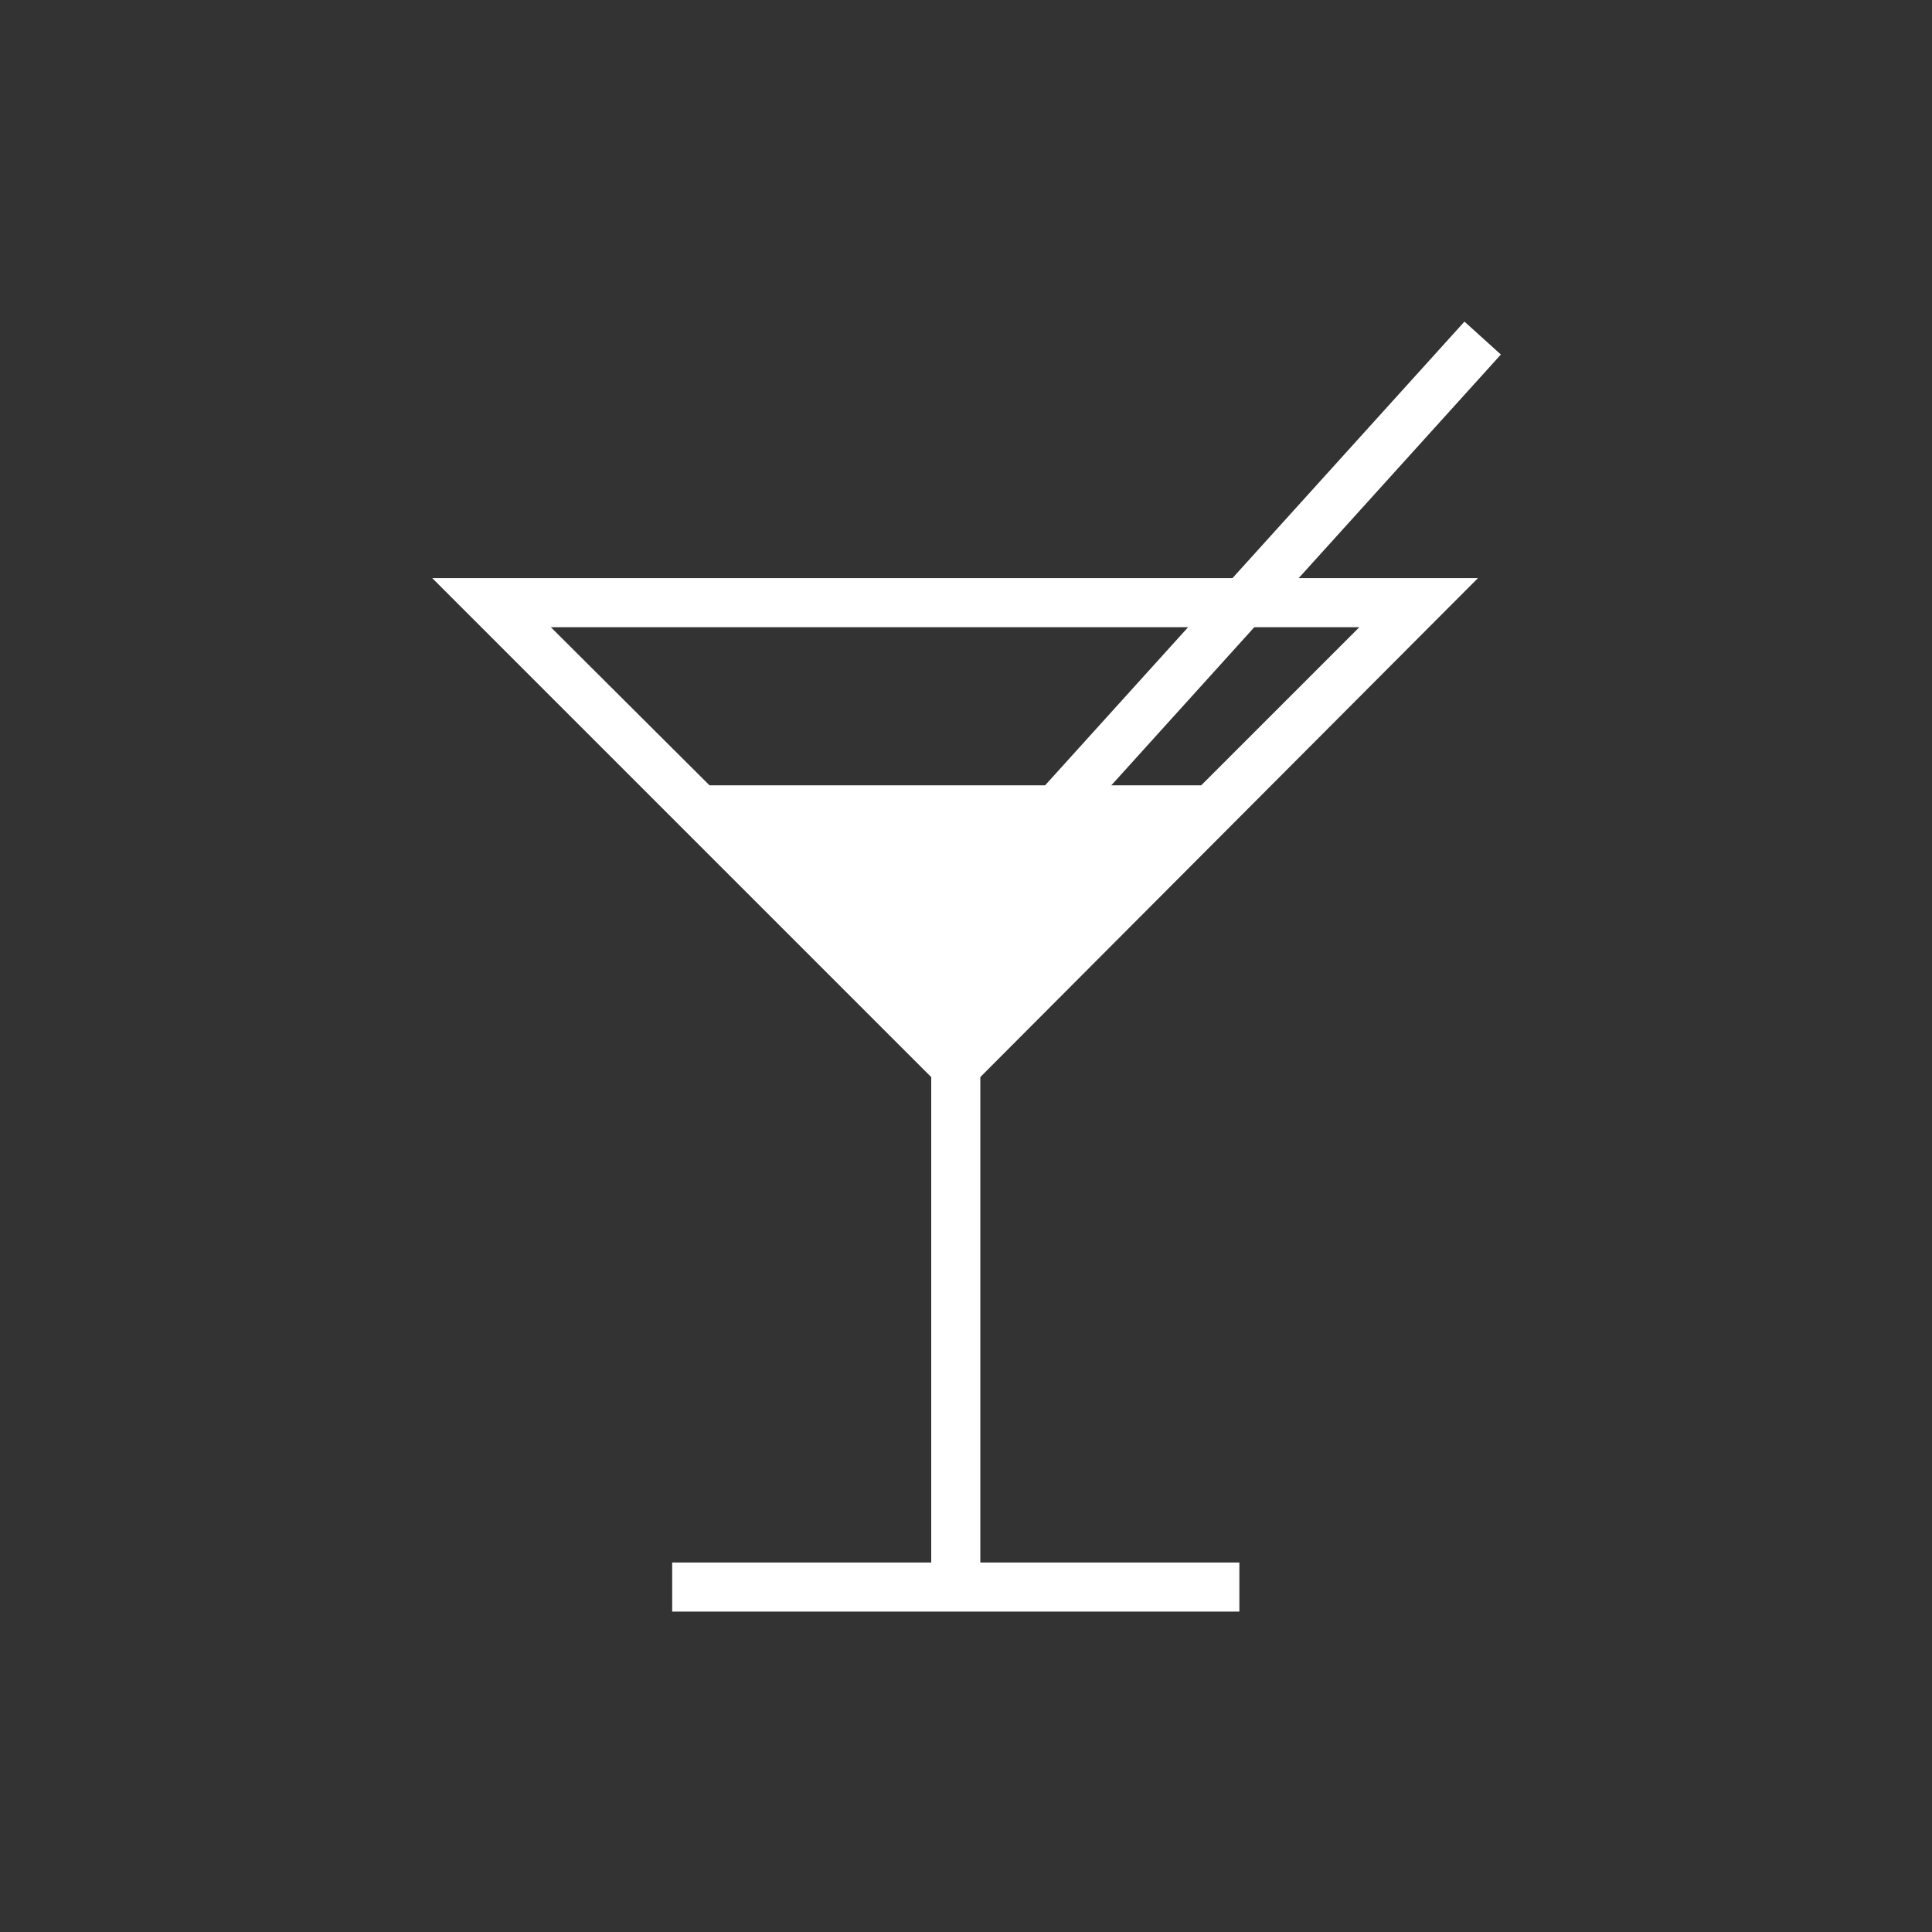
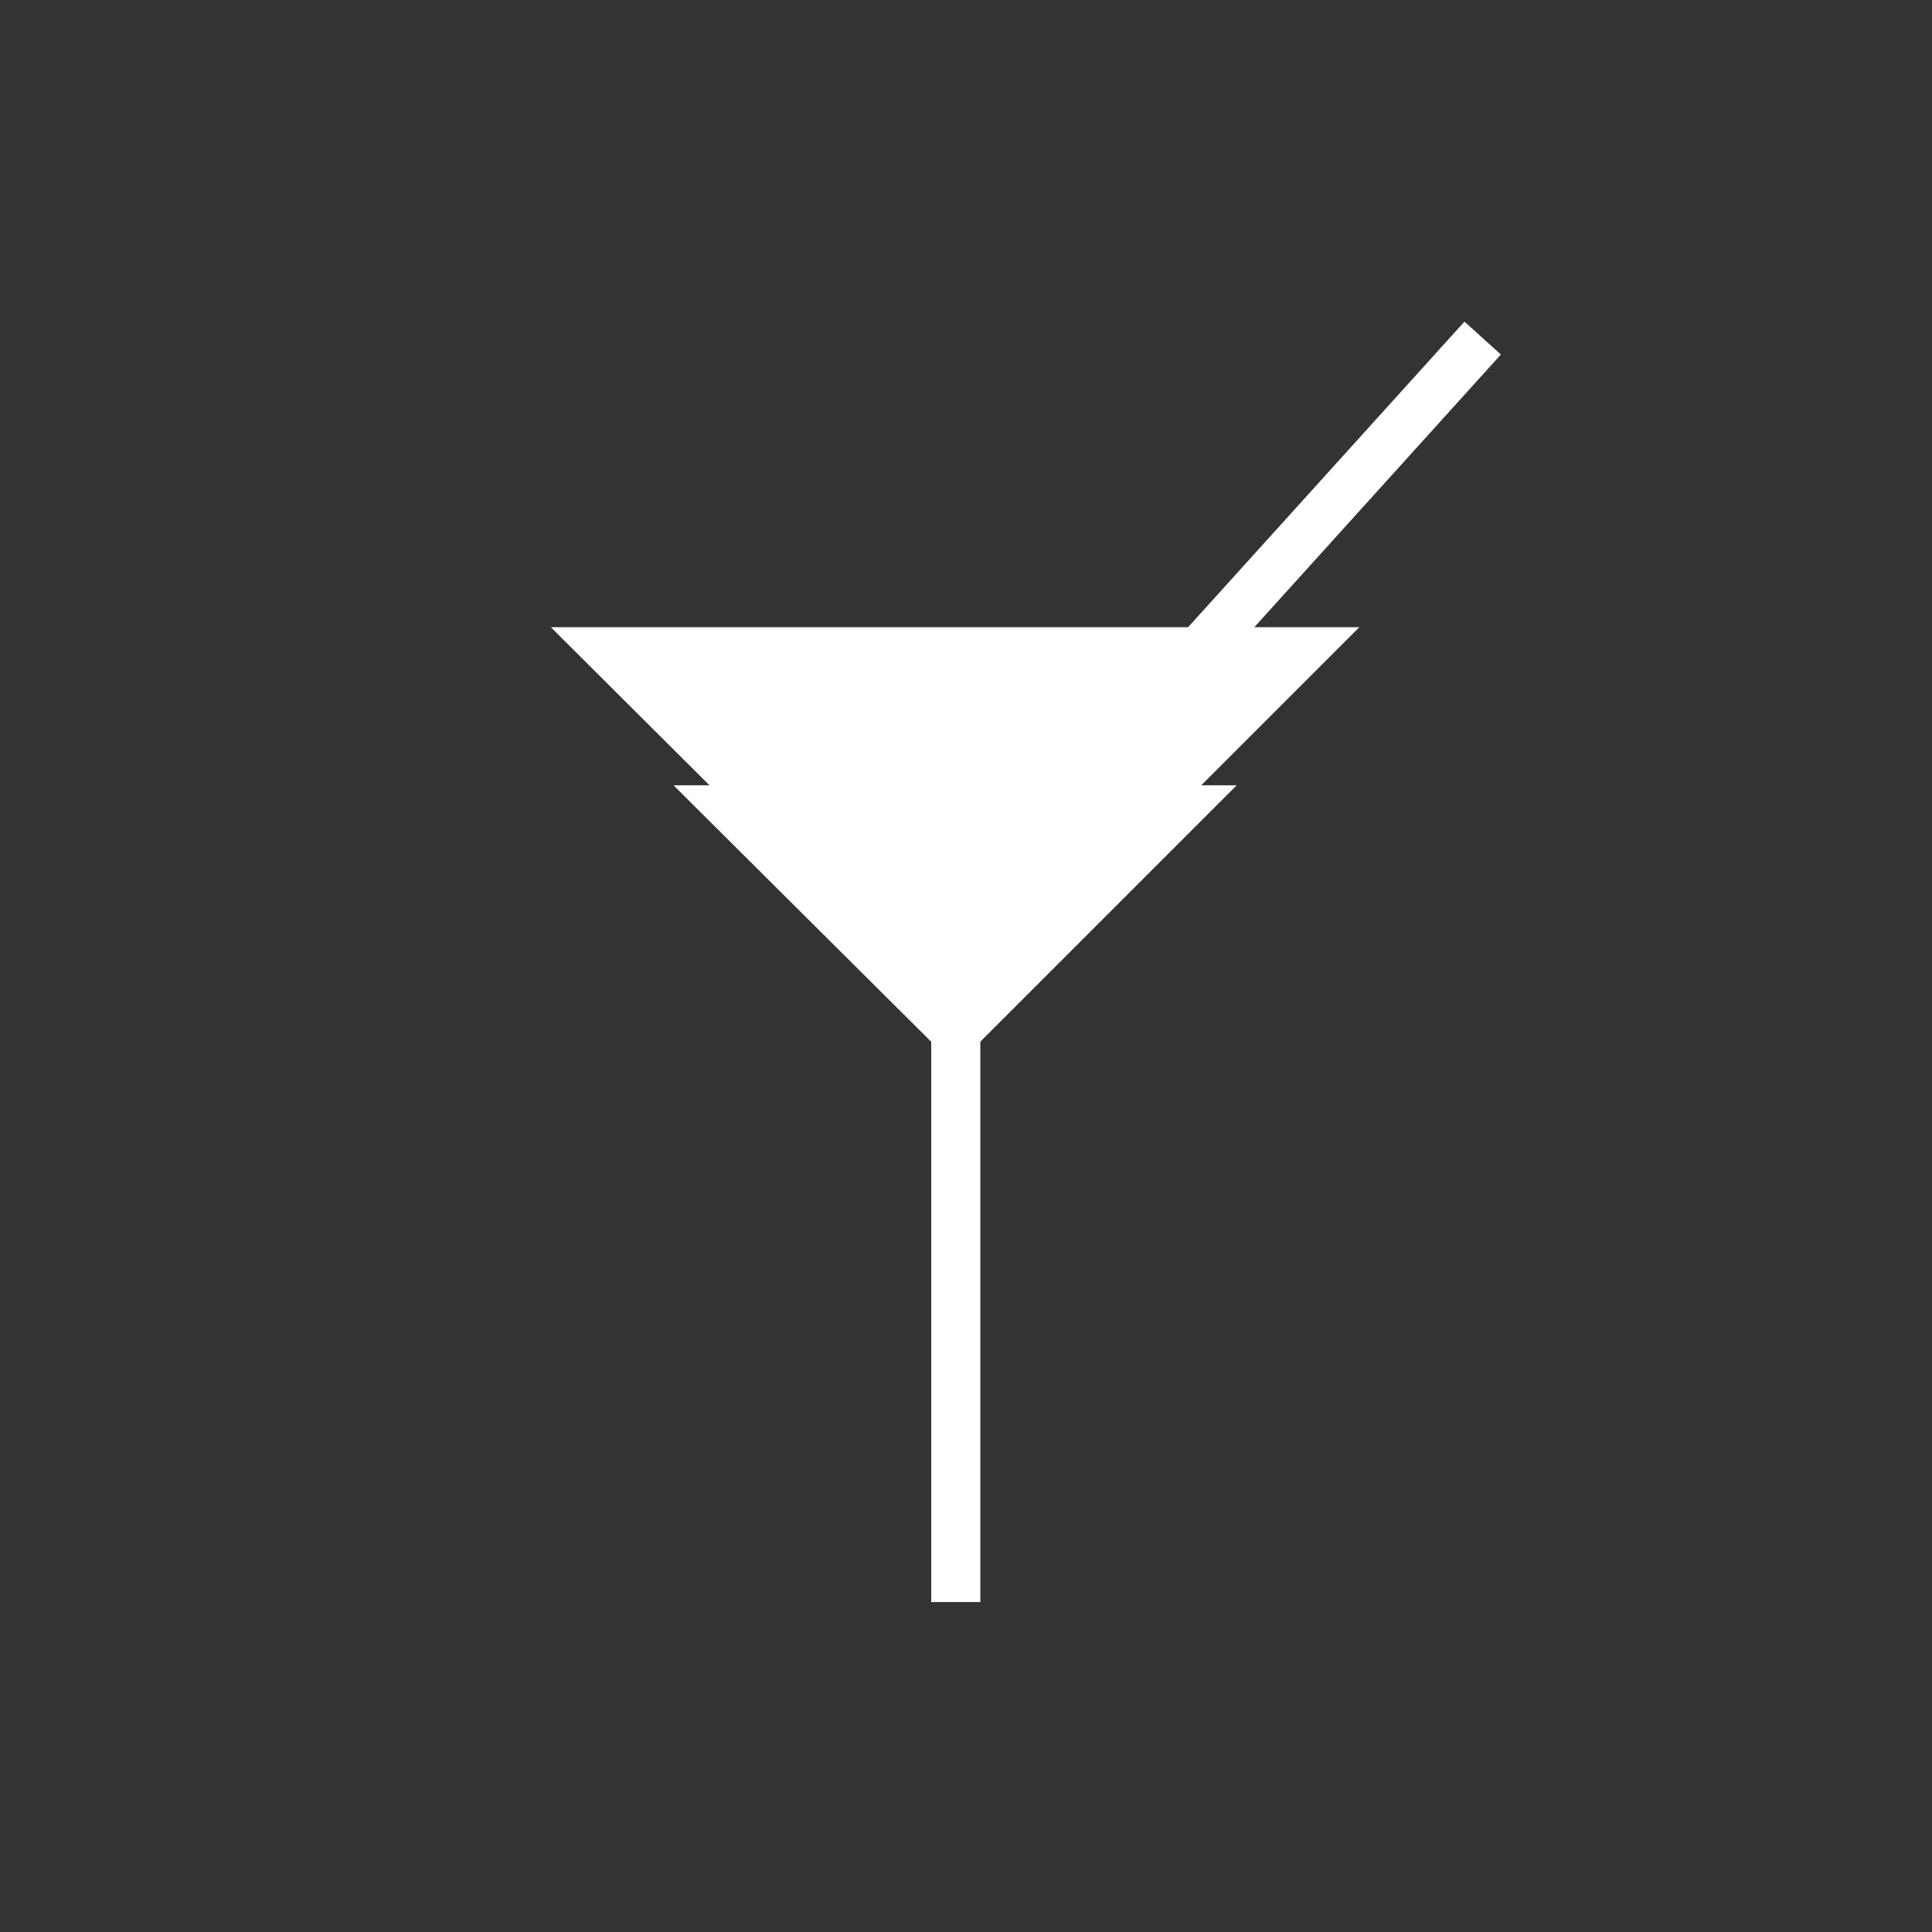
<svg xmlns="http://www.w3.org/2000/svg" version="1.1" id="Layer_1" x="0px" y="0px" viewBox="0 0 141.7 141.7" style="enable-background:new 0 0 141.7 141.7;" xml:space="preserve">
  <rect x="0" y="0" width="141.7" height="141.7" fill="#333333" stroke="none" />
  <style type="text/css"> .st0{fill:#FFFFFF;} </style>
-   <rect x="49.3" y="114.6" class="st0" width="41.6" height="3.6" />
  <rect x="68.3" y="72.6" class="st0" width="3.6" height="44.9" />
-   <path class="st0" d="M70.1,80.8L31.7,42.4h76.7L70.1,80.8z M40.4,46l29.7,29.6L99.7,46C99.7,46,40.4,46,40.4,46z" />
+   <path class="st0" d="M70.1,80.8h76.7L70.1,80.8z M40.4,46l29.7,29.6L99.7,46C99.7,46,40.4,46,40.4,46z" />
  <polygon class="st0" points="70.1,78.2 49.4,57.6 90.7,57.6 " />
  <rect x="66.3" y="41.8" transform="matrix(0.671 -0.742 0.742 0.671 -2.114 82.354)" class="st0" width="50.7" height="3.6" />
</svg>